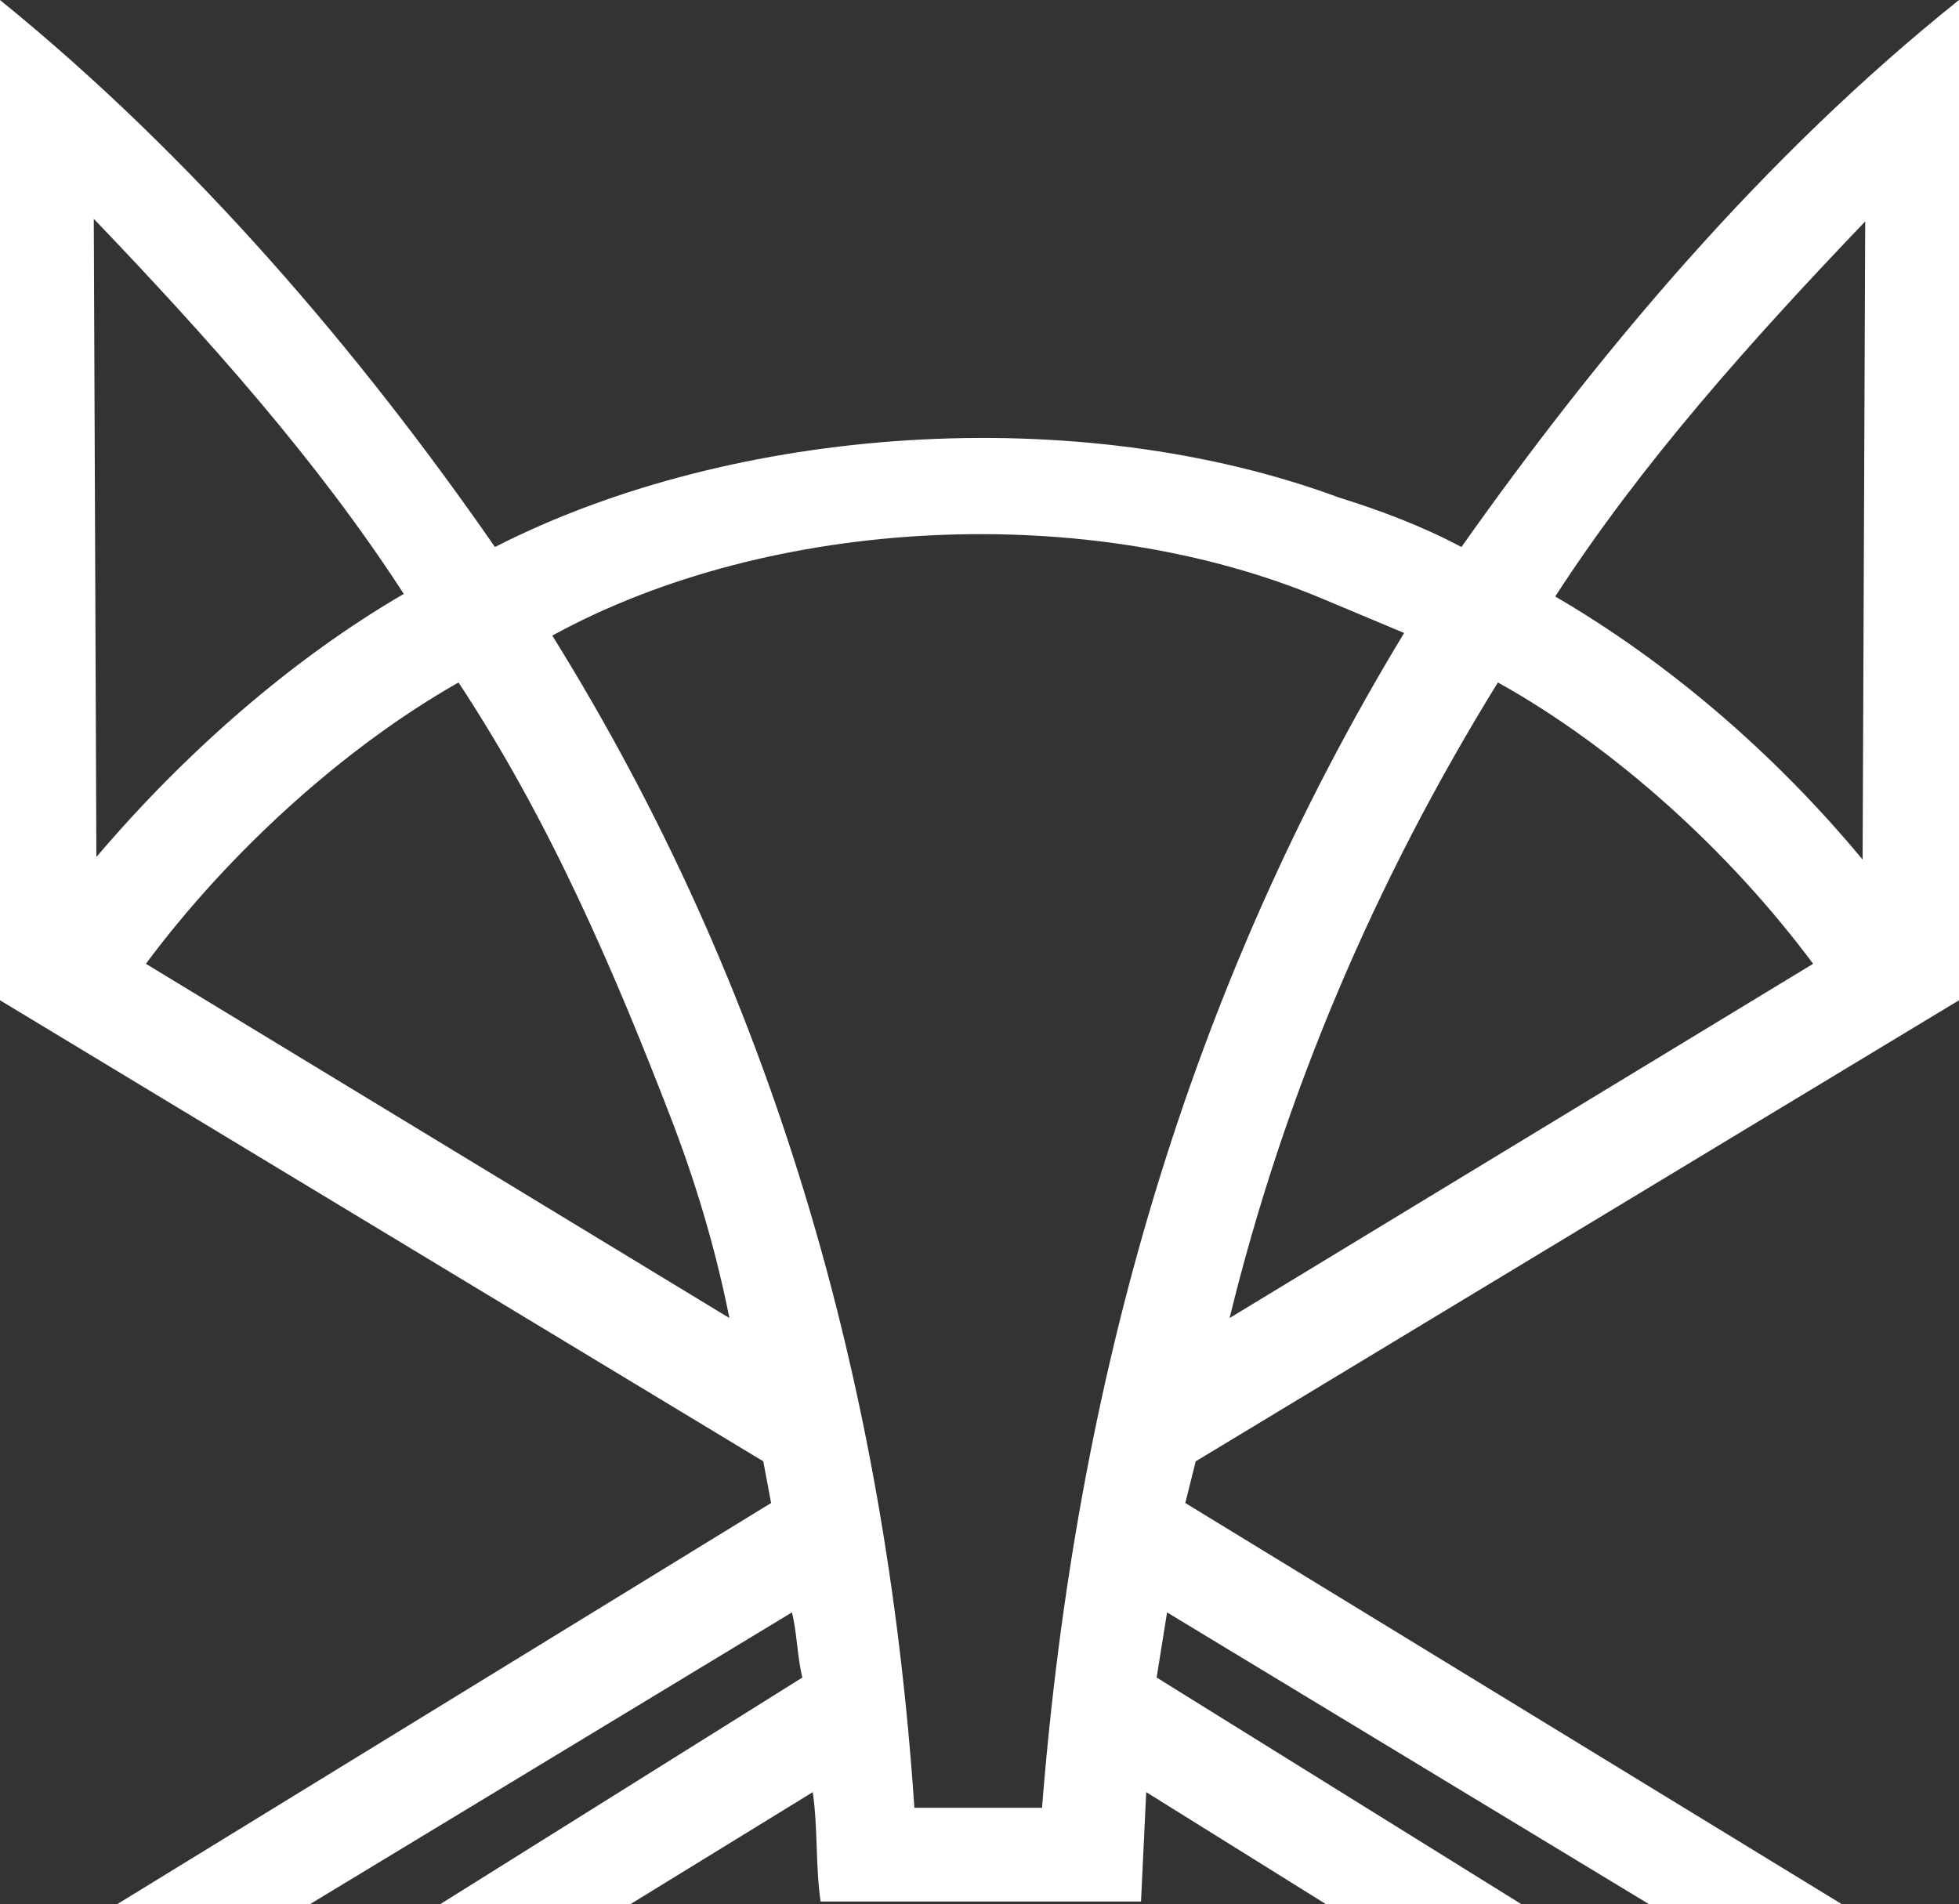
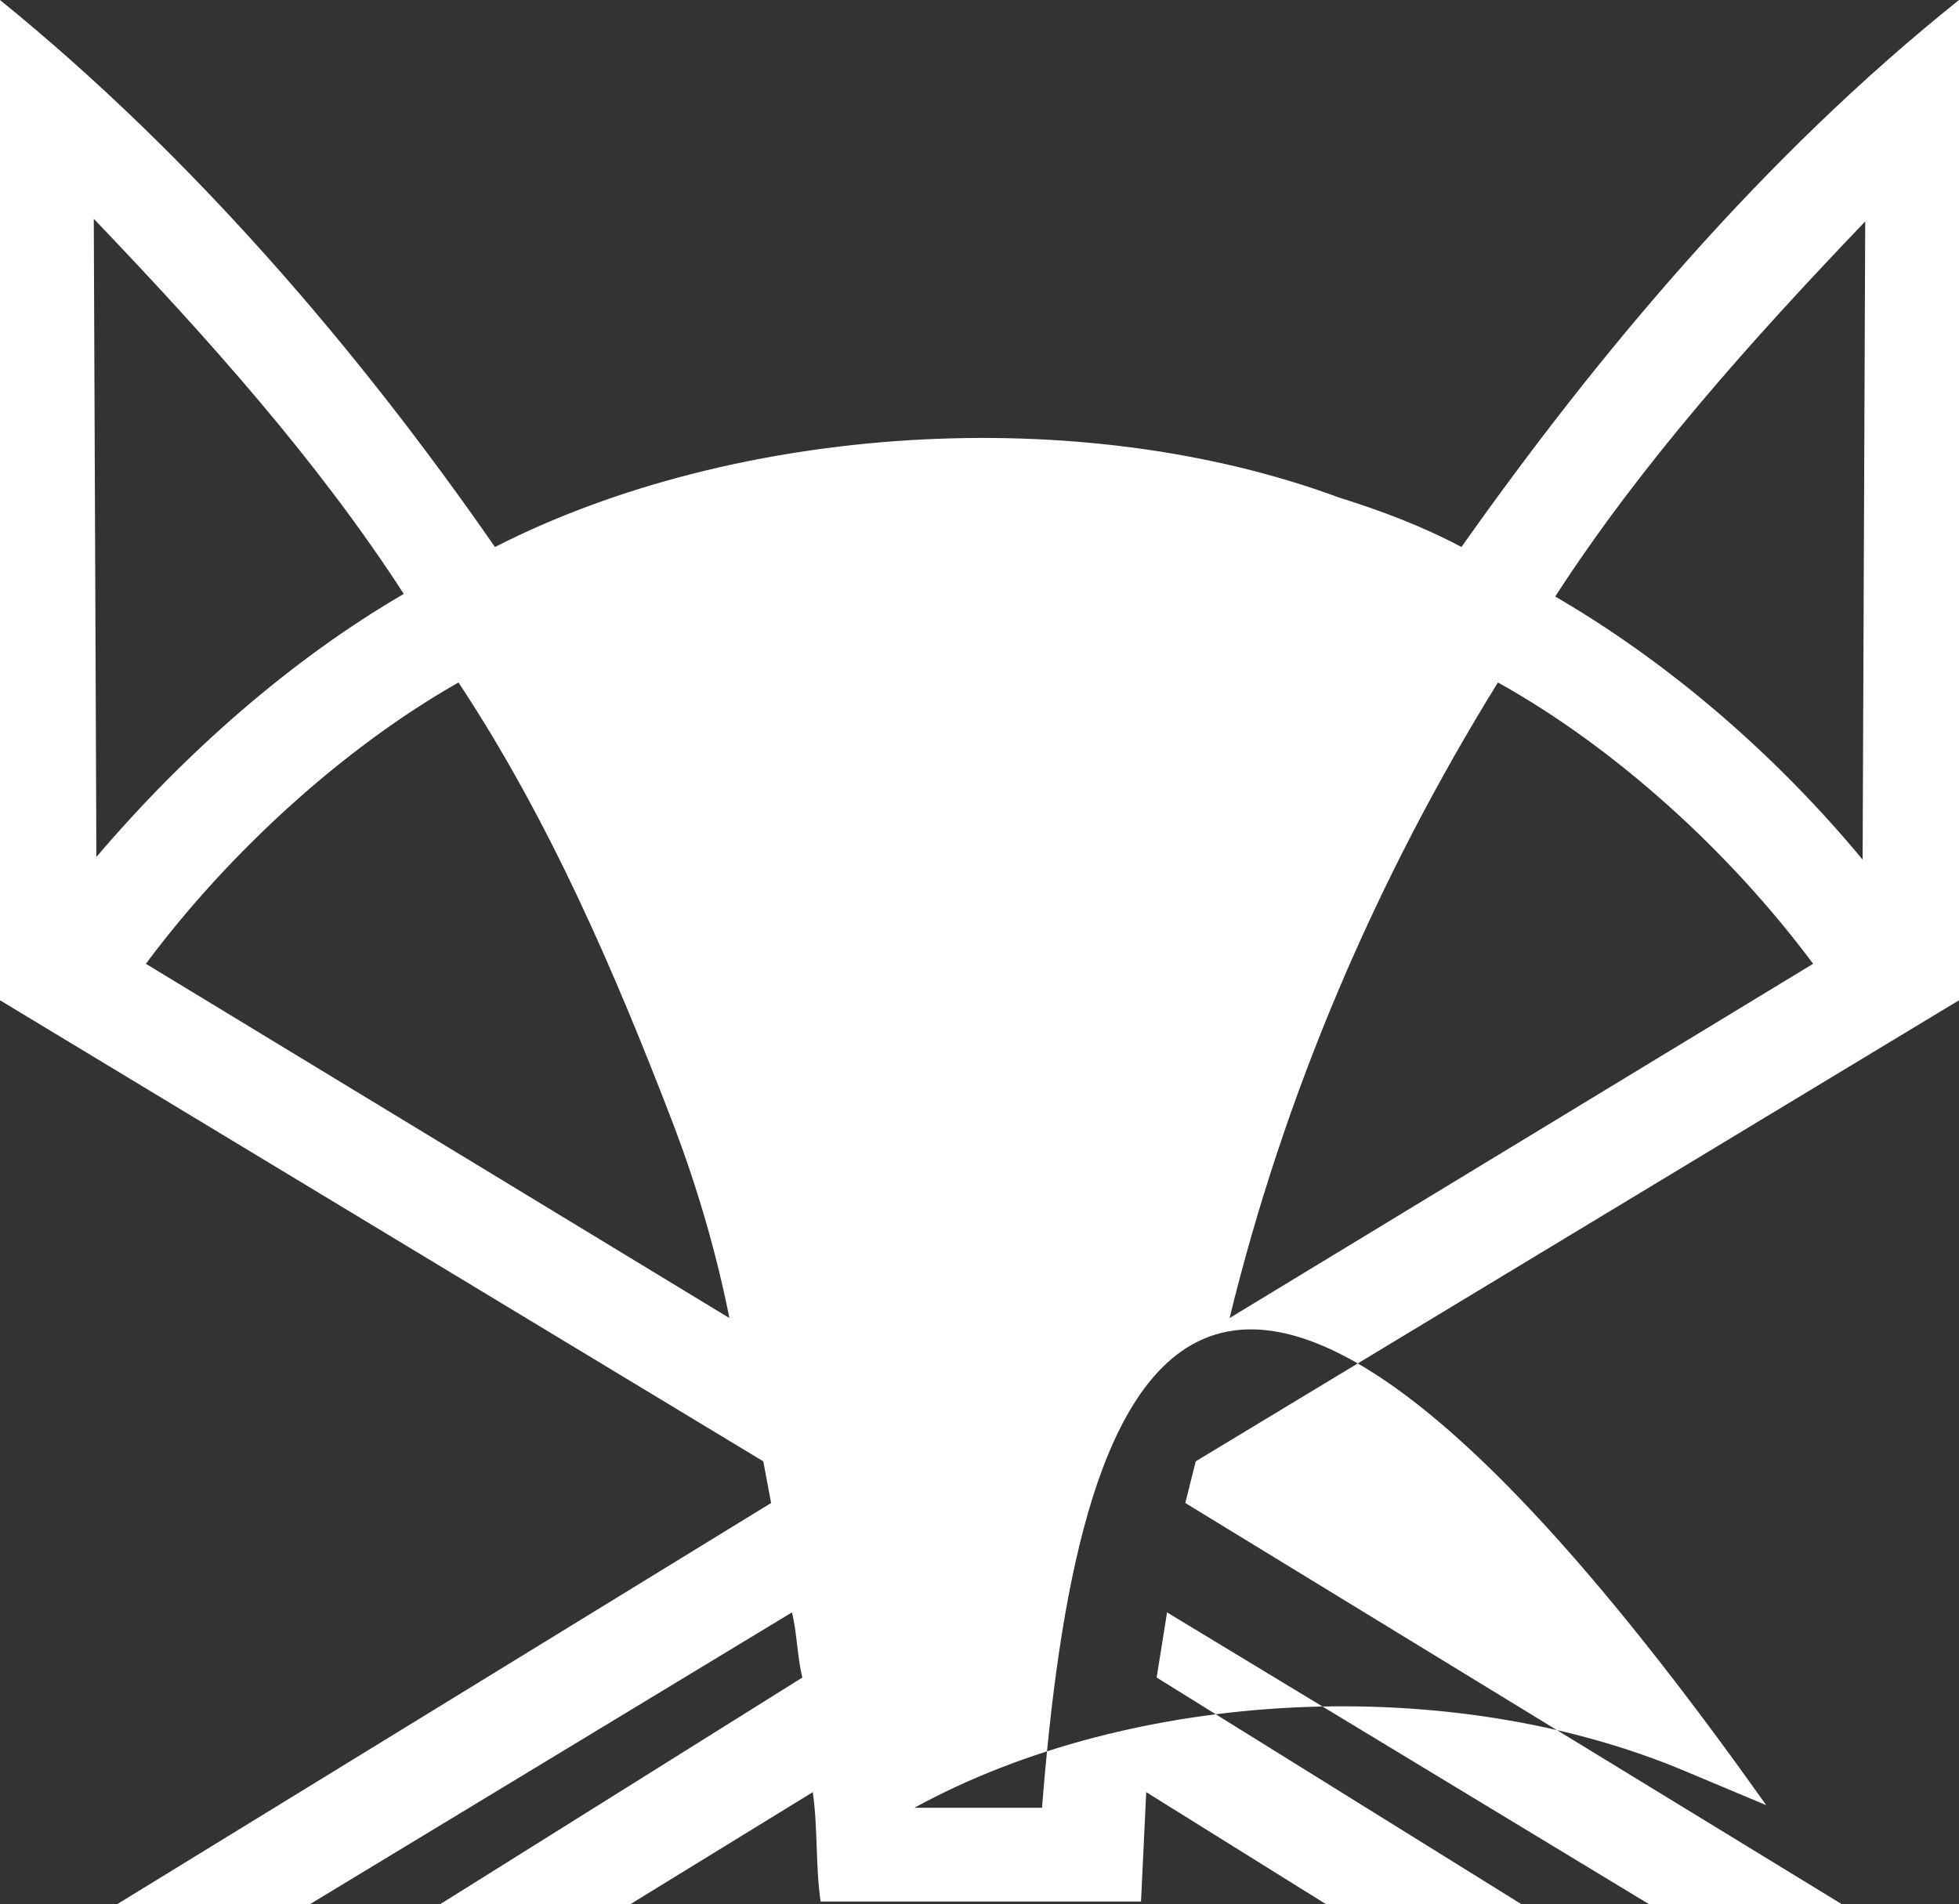
<svg xmlns="http://www.w3.org/2000/svg" viewBox="0 0 75.2 73.1">
  <rect x="0" y="0" width="75.2" height="73.1" fill="#333333" stroke="none" />
-   <path fill-rule="evenodd" fill="#fff" d="M75.2 38.4V0c-7.5 6-13.8 13.5-19.1 21-1.5-.8-3.1-1.4-4.7-1.9-10-3.7-23.2-2.8-32.4 1.9C13.8 13.5 7.4 6 0 0v38.4l29.3 17.7.3 1.6L4.5 73.1h7.4l18.5-11.2c.2.8.2 1.7.4 2.5l-13.9 8.7h7.3l7-4.3c.2 1.4.1 2.8.3 4.2h12.3l.2-4.2 6.9 4.3h7.5l-14-8.7.4-2.5 18.5 11.2h7.4L45.5 57.7l.4-1.6zM71.6 8.5L71.5 33c-3.4-4.1-7.5-7.6-11.8-10.1 3.3-5.1 7.5-9.8 11.9-14.4zM57.5 26.2c4.5 2.5 8.9 6.5 12.1 10.8L47.2 50.6c2.1-8.6 5.6-16.8 10.3-24.4zM3.6 8.4C8 13 12.2 17.7 15.5 22.8c-4.3 2.5-8.4 6.1-11.8 10.1zm2 28.6c3.2-4.3 7.6-8.3 12-10.8 3.5 5.3 6 11.1 8.3 17.1.9 2.4 1.6 4.8 2.1 7.3zM40 69.4h-4.9C34 53 29.6 37.9 21.2 24.4c8.4-4.6 20.6-5.2 29.6-1.4l3.1 1.3C45.6 38 41.3 53 40 69.4z" clip-rule="evenodd" />
+   <path fill-rule="evenodd" fill="#fff" d="M75.2 38.4V0c-7.5 6-13.8 13.5-19.1 21-1.5-.8-3.1-1.4-4.7-1.9-10-3.7-23.2-2.8-32.4 1.9C13.8 13.5 7.4 6 0 0v38.4l29.3 17.7.3 1.6L4.5 73.1h7.4l18.5-11.2c.2.8.2 1.7.4 2.5l-13.9 8.7h7.3l7-4.3c.2 1.4.1 2.8.3 4.2h12.3l.2-4.2 6.9 4.3h7.5l-14-8.7.4-2.5 18.5 11.2h7.4L45.5 57.7l.4-1.6zM71.6 8.5L71.5 33c-3.4-4.1-7.5-7.6-11.8-10.1 3.3-5.1 7.5-9.8 11.9-14.4zM57.5 26.2c4.5 2.5 8.9 6.5 12.1 10.8L47.2 50.6c2.1-8.6 5.6-16.8 10.3-24.4zM3.6 8.4C8 13 12.2 17.7 15.5 22.8c-4.3 2.5-8.4 6.1-11.8 10.1zm2 28.6c3.2-4.3 7.6-8.3 12-10.8 3.5 5.3 6 11.1 8.3 17.1.9 2.4 1.6 4.8 2.1 7.3zM40 69.4h-4.9c8.4-4.6 20.6-5.2 29.6-1.4l3.1 1.3C45.6 38 41.3 53 40 69.4z" clip-rule="evenodd" />
</svg>